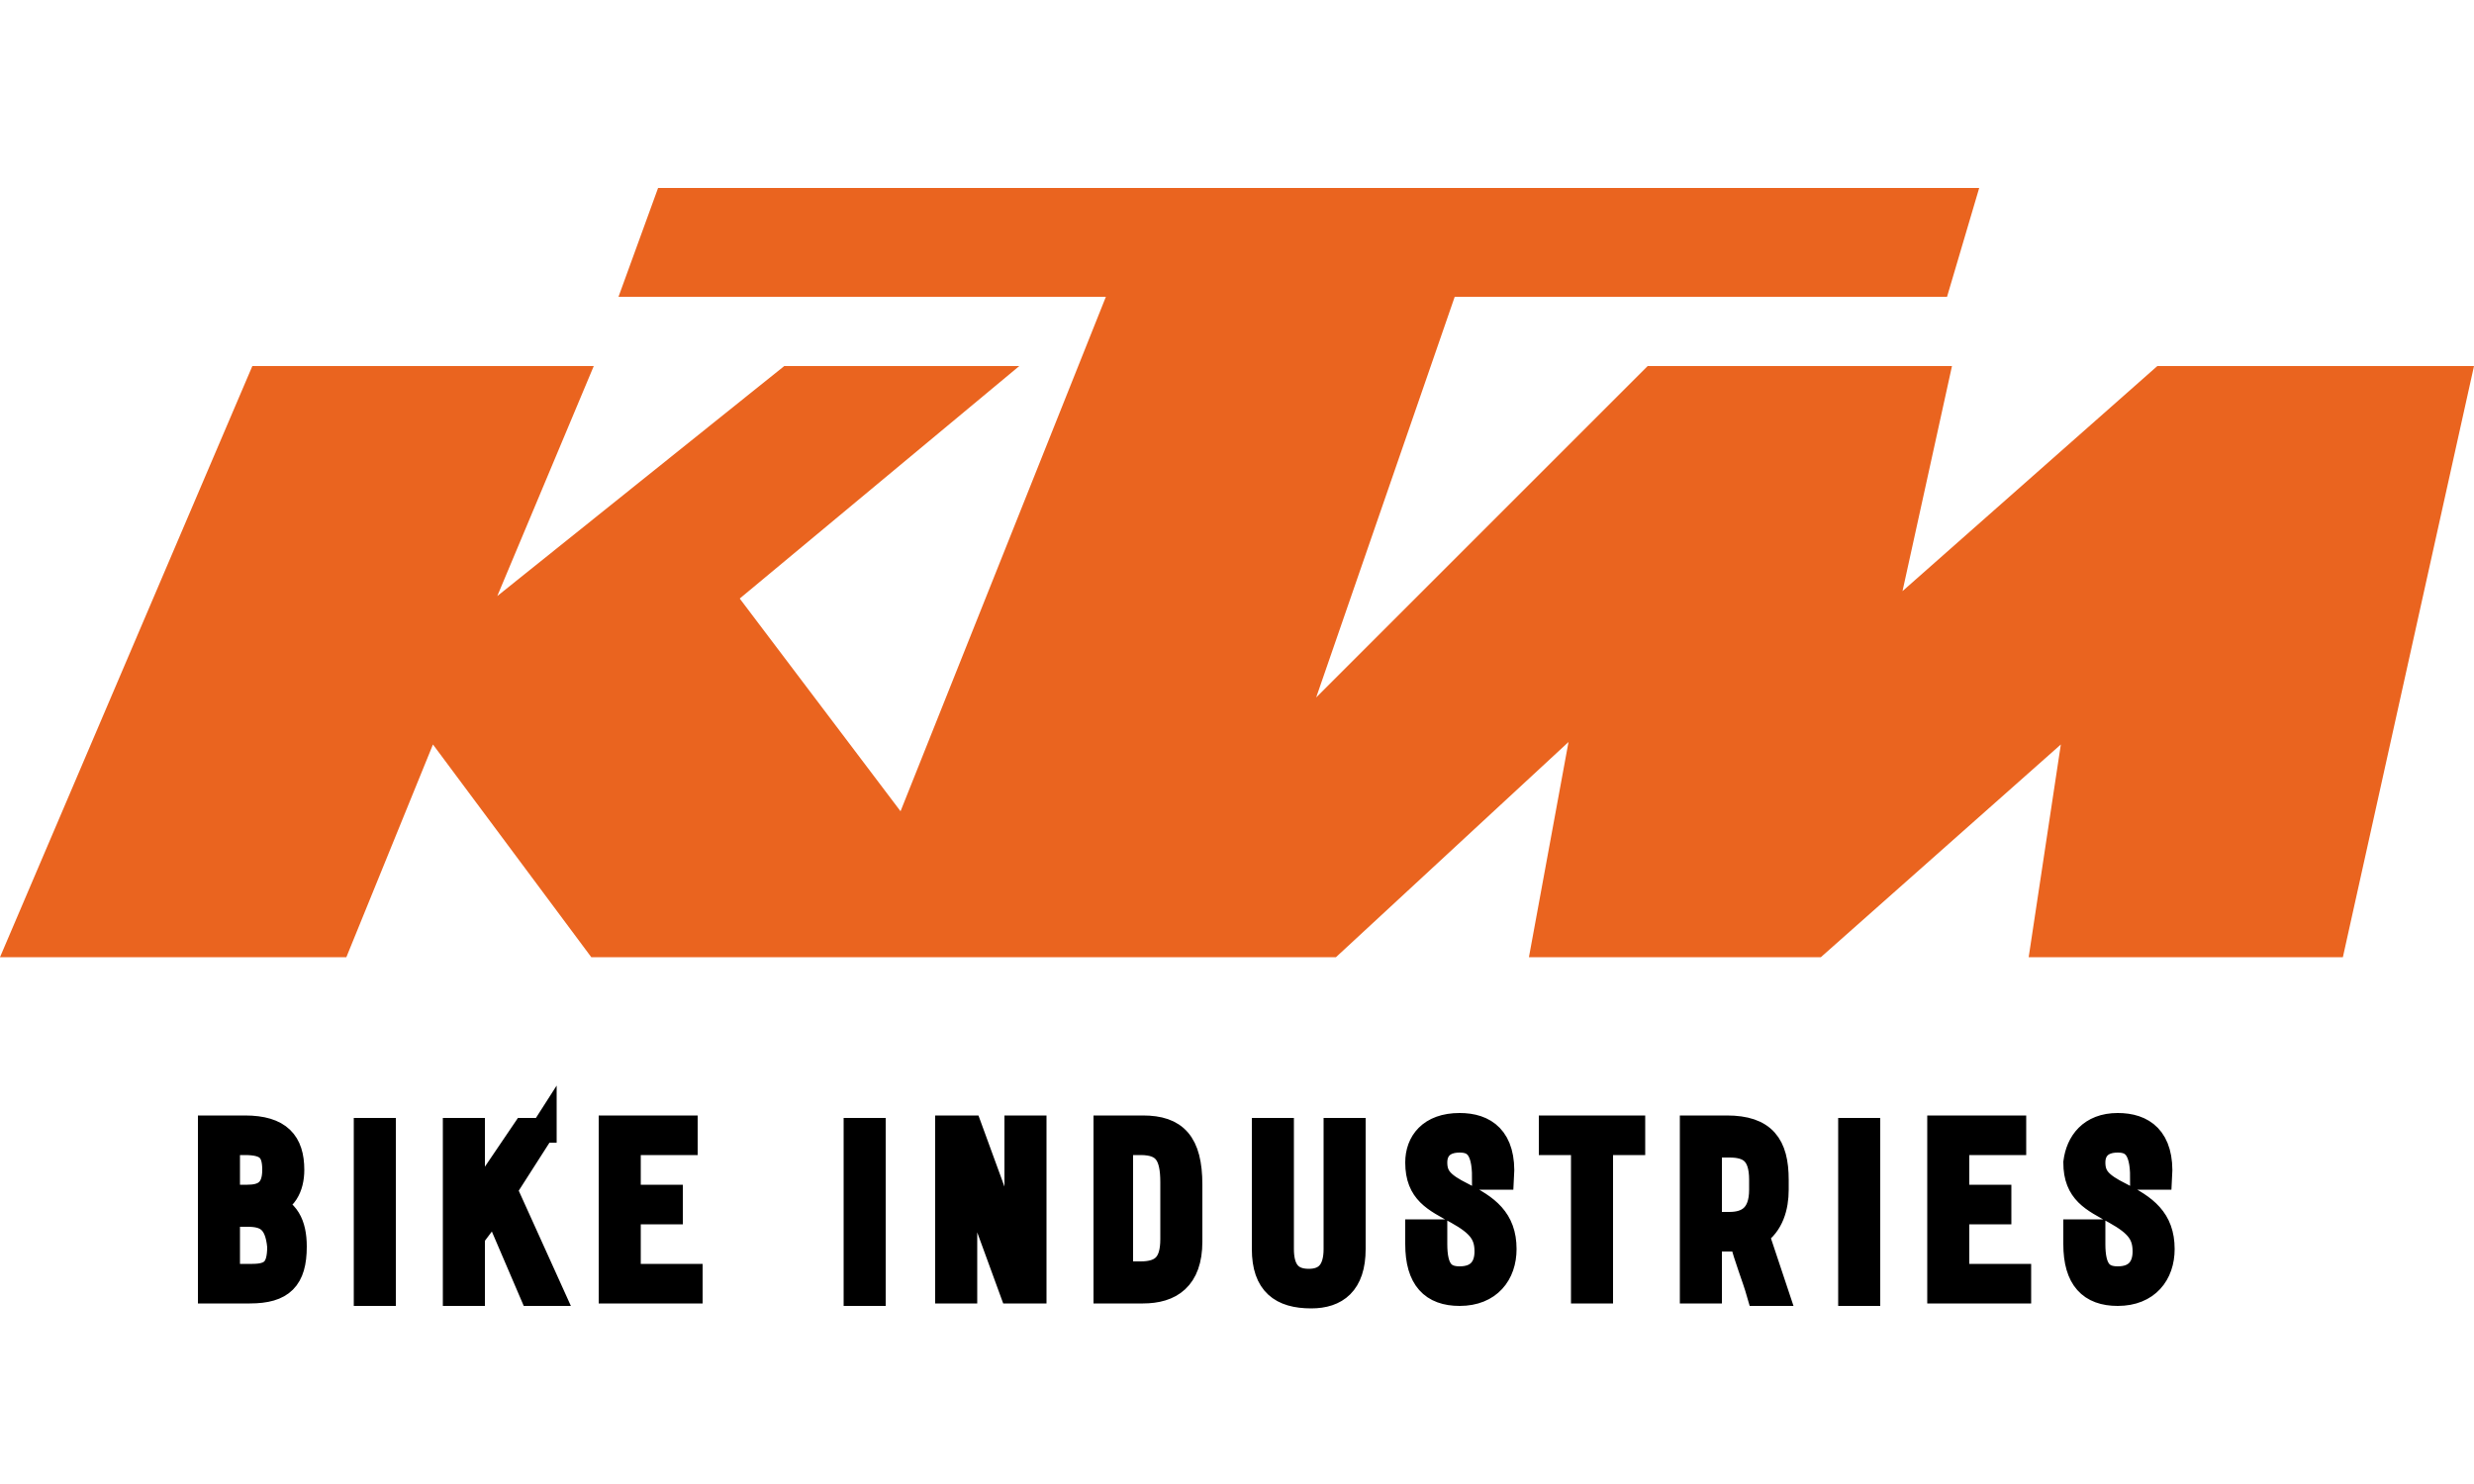
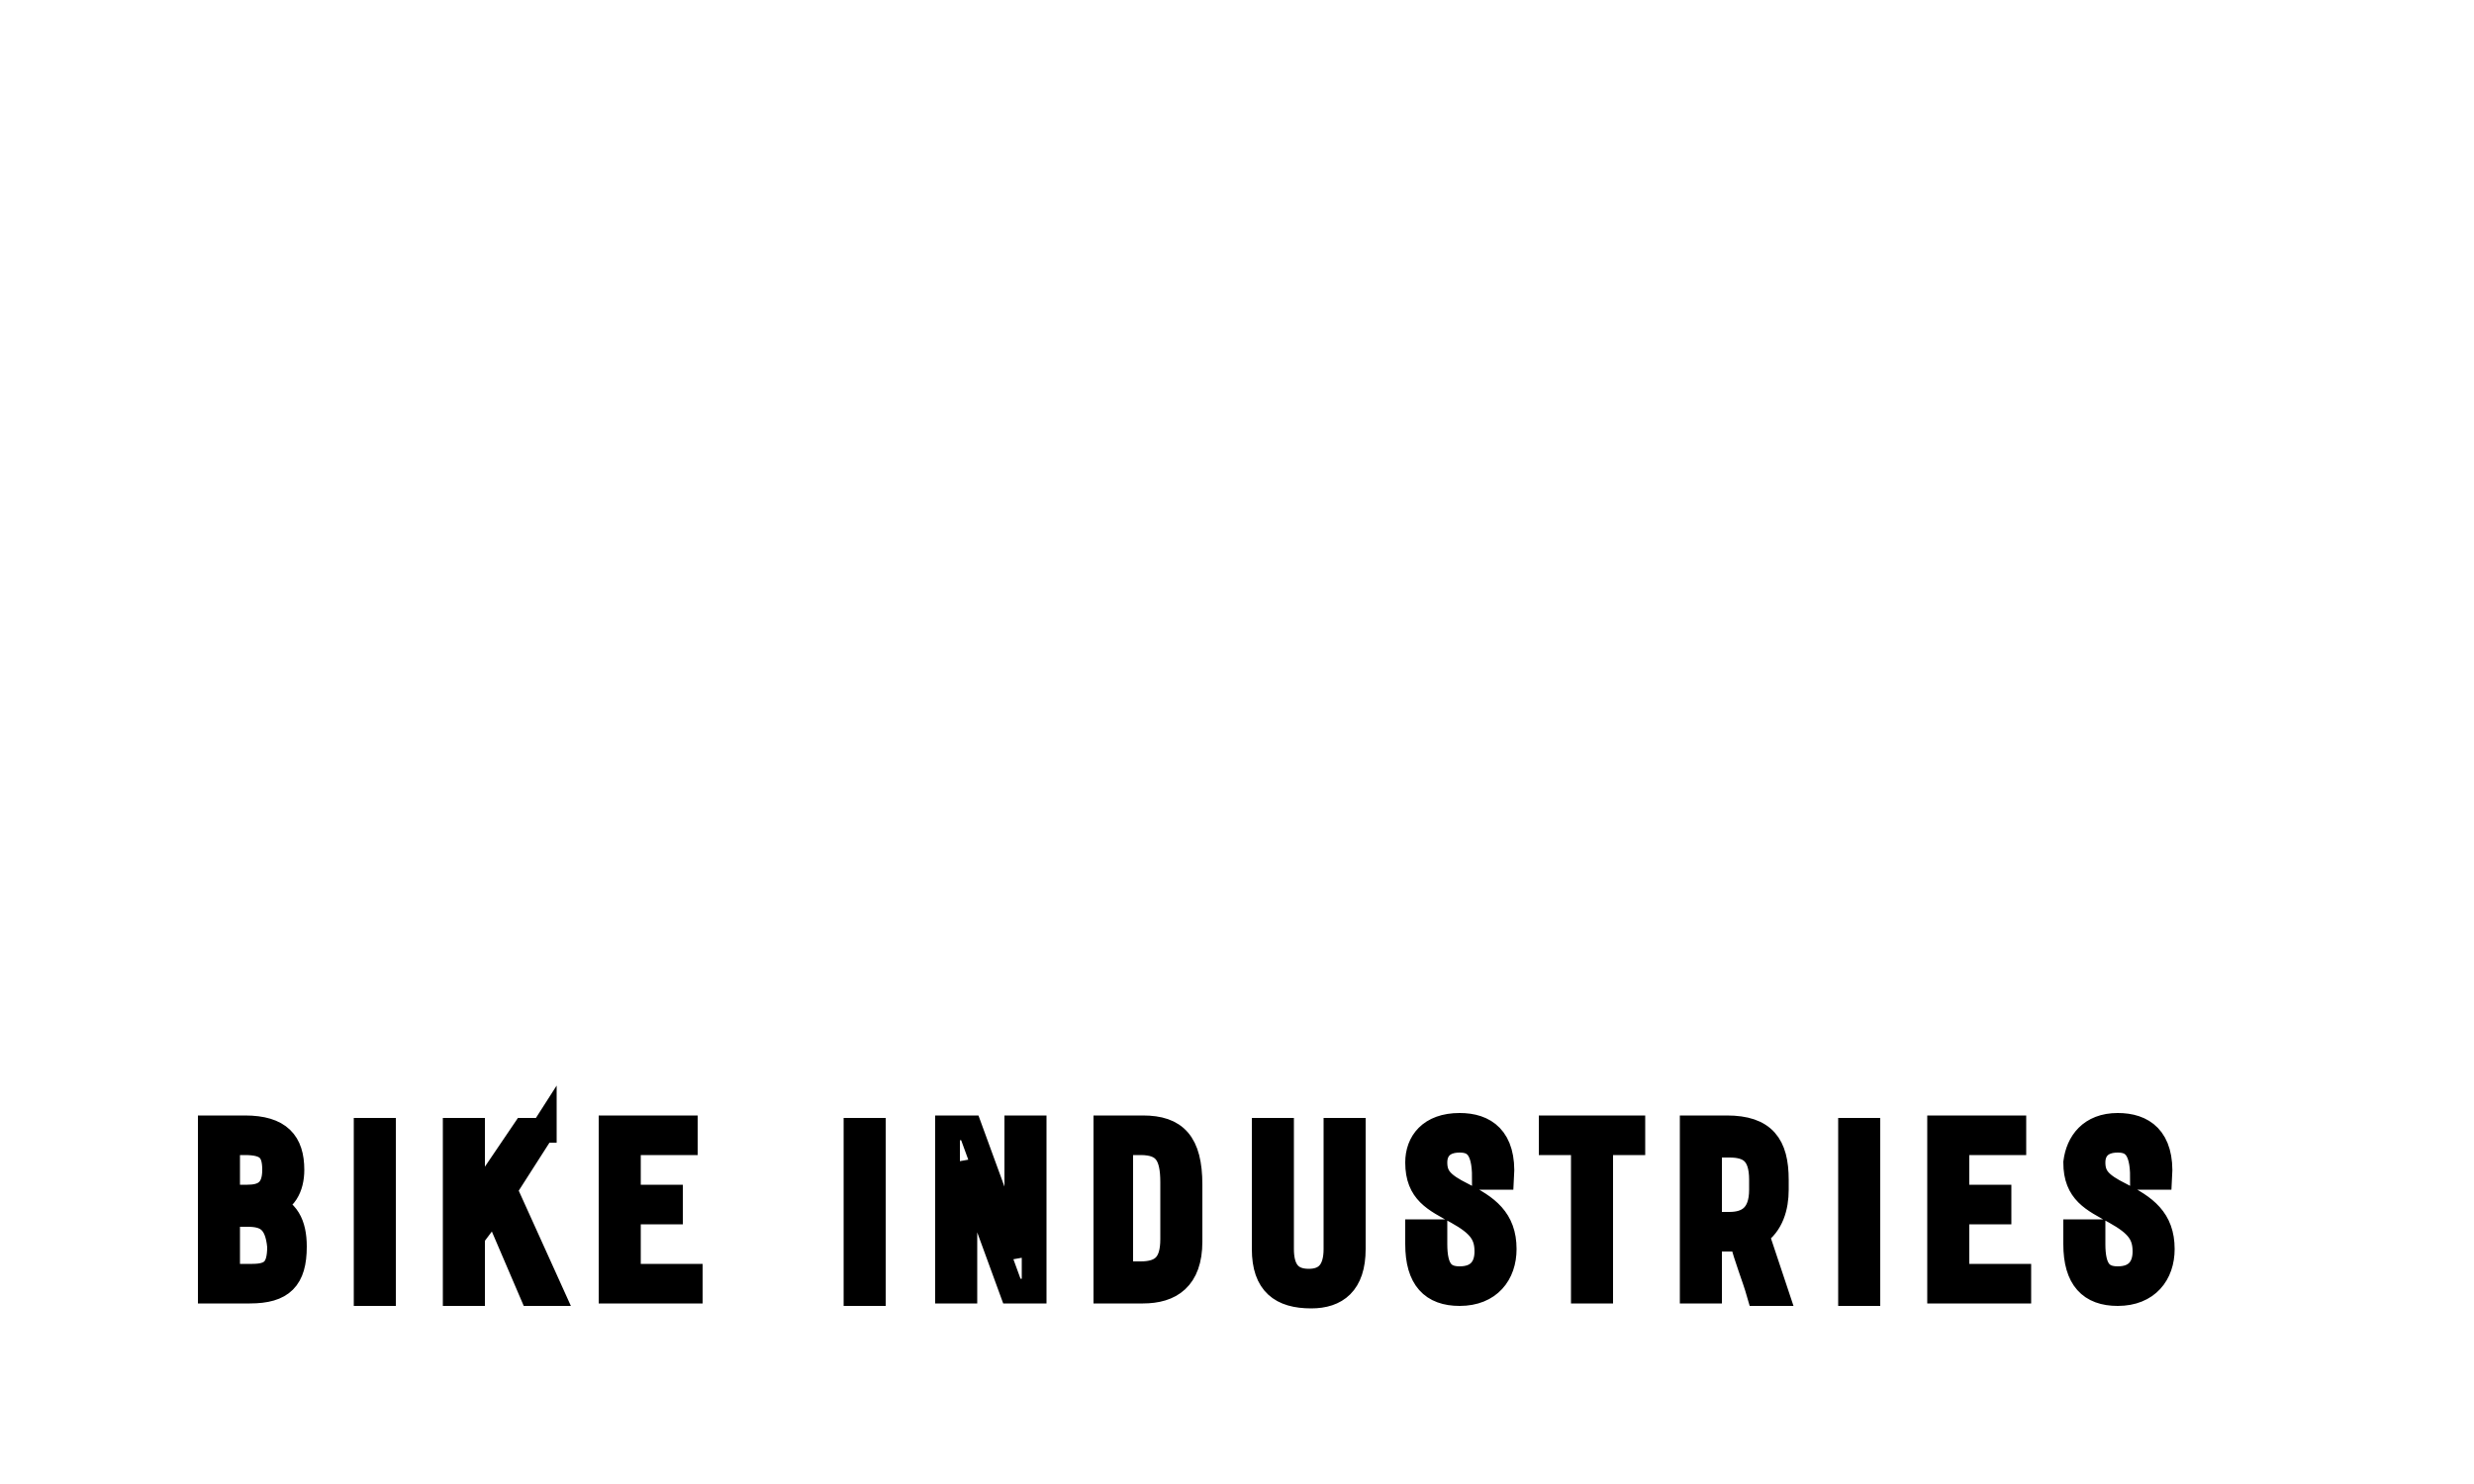
<svg xmlns="http://www.w3.org/2000/svg" version="1.1" id="Ebene_1" x="0px" y="0px" viewBox="0 0 100 60" style="enable-background:new 0 0 100 60;" xml:space="preserve" width="100px" height="60px">
  <style type="text/css">
	.st0{fill:#EA641F;}
	.st1{fill:none;stroke:#000000;stroke-miterlimit:3.864;}
</style>
  <g>
-     <polygon class="st0" points="0,38.7 10.2,14.8 24,14.8 20.1,24.1 31.7,14.8 41.2,14.8 29.9,24.2 36.4,32.8 44.7,12 25,12 26.6,7.6    80,7.6 78.7,12 58.8,12 53.2,28.2 66.6,14.8 78.9,14.8 76.9,23.9 87.2,14.8 100,14.8 94.7,38.7 82,38.7 83.3,30.1 73.6,38.7    61.8,38.7 63.4,30 54,38.7 23.9,38.7 17.5,30.1 14,38.7 0,38.7  " />
-     <path d="M11.9,50.4c0,1.3-0.5,1.8-1.8,1.8H8.5v-6.6h1.4c1.4,0,1.9,0.6,1.9,1.7c0,0.7-0.3,1.3-1,1.4C11.6,48.9,11.9,49.5,11.9,50.4   L11.9,50.4z M10,48.4c0.6,0,1.1-0.2,1.1-1.1c0-0.8-0.3-1.1-1.2-1.1H9.2v2.2H10L10,48.4z M10,49.1H9.2v2.5h1c0.8,0,1.1-0.3,1.1-1.2   C11.2,49.3,10.7,49.1,10,49.1L10,49.1z M15.5,52.3h-0.7v-6.6h0.7V52.3L15.5,52.3z M22,45.6l-1.6,2.5l1.9,4.2h-0.8L20,48.8L19.1,50   v2.3h-0.7v-6.6h0.7v3.1l2.1-3.1H22L22,45.6z M25.4,51.6h2.5v0.6h-3.2v-6.6h3v0.6h-2.3v2.2h1.7v0.6h-1.7V51.6L25.4,51.6z M35.3,52.3   h-0.7v-6.6h0.7V52.3L35.3,52.3z M41.8,45.6v6.6h-0.9l-1.9-5.2v5.2h-0.7v-6.6h0.9l1.9,5.2v-5.2H41.8L41.8,45.6z M46.2,45.6   c1.3,0,1.9,0.6,1.9,2.3v2.3c0,1.5-0.8,2-1.9,2h-1.5v-6.6H46.2L46.2,45.6z M47.4,47.8c0-1.1-0.3-1.6-1.3-1.6h-0.8v5.3h0.8   c0.9,0,1.3-0.4,1.3-1.4V47.8L47.4,47.8z M51.1,50.5v-4.8h0.7v4.8c0,0.8,0.3,1.3,1.1,1.3c0.7,0,1.1-0.4,1.1-1.3v-4.8h0.7v4.8   c0,1.4-0.7,1.9-1.7,1.9C51.8,52.4,51.1,51.9,51.1,50.5L51.1,50.5z M59,45.5c1,0,1.8,0.5,1.7,2.1H60c0-1.2-0.4-1.5-1-1.5   c-0.7,0-1,0.4-1,0.9c0,0.6,0.3,0.9,1.1,1.3c1,0.5,1.7,1,1.7,2.2c0,1-0.6,1.8-1.8,1.8c-1.1,0-1.7-0.6-1.7-2v-0.5h0.7v0.5   c0,1,0.3,1.4,1,1.4c0.8,0,1.1-0.5,1.1-1.1c0-0.7-0.3-1.1-1.2-1.6c-0.9-0.5-1.6-0.8-1.6-2C57.3,46.2,57.8,45.5,59,45.5L59,45.5z    M62.7,45.6H66v0.6h-1.3v6H64v-6h-1.3V45.6L62.7,45.6z M68.4,45.6h1.4c1.5,0,2,0.7,2,2.1v0.4c0,0.7-0.2,1.4-0.8,1.8l0.8,2.4h-0.7   c-0.2-0.7-0.5-1.4-0.7-2.2c-0.2,0-0.3,0-0.5,0h-0.8v2.1h-0.7V45.6L68.4,45.6z M69.1,46.3v3.2h0.8c0.7,0,1.3-0.3,1.3-1.4v-0.4   c0-1.1-0.5-1.4-1.3-1.4H69.1L69.1,46.3z M75.5,52.3h-0.7v-6.6h0.7V52.3L75.5,52.3z M79.1,51.6h2.5v0.6h-3.2v-6.6h3v0.6h-2.3v2.2   h1.7v0.6h-1.7V51.6L79.1,51.6z M85.6,45.5c1,0,1.8,0.5,1.7,2.1h-0.7c0-1.2-0.4-1.5-1-1.5c-0.7,0-1,0.4-1,0.9c0,0.6,0.3,0.9,1.1,1.3   c1,0.5,1.7,1,1.7,2.2c0,1-0.6,1.8-1.8,1.8c-1.1,0-1.7-0.6-1.7-2v-0.5h0.7v0.5c0,1,0.3,1.4,1,1.4c0.8,0,1.1-0.5,1.1-1.1   c0-0.7-0.3-1.1-1.2-1.6c-0.9-0.5-1.6-0.8-1.6-2C84,46.2,84.5,45.5,85.6,45.5L85.6,45.5z" />
    <path class="st1" d="M11.9,50.4c0,1.3-0.5,1.8-1.8,1.8H8.5v-6.6h1.4c1.4,0,1.9,0.6,1.9,1.7c0,0.7-0.3,1.3-1,1.4   C11.6,48.9,11.9,49.5,11.9,50.4L11.9,50.4z M10,48.4c0.6,0,1.1-0.2,1.1-1.1c0-0.8-0.3-1.1-1.2-1.1H9.2v2.2H10L10,48.4z M10,49.1   H9.2v2.5h1c0.8,0,1.1-0.3,1.1-1.2C11.2,49.3,10.7,49.1,10,49.1L10,49.1z M15.5,52.3h-0.7v-6.6h0.7V52.3L15.5,52.3z M22,45.6   l-1.6,2.5l1.9,4.2h-0.8L20,48.8L19.1,50v2.3h-0.7v-6.6h0.7v3.1l2.1-3.1H22L22,45.6z M25.4,51.6h2.5v0.6h-3.2v-6.6h3v0.6h-2.3v2.2   h1.7v0.6h-1.7V51.6L25.4,51.6z M35.3,52.3h-0.7v-6.6h0.7V52.3L35.3,52.3z M41.8,45.6v6.6h-0.9l-1.9-5.2v5.2h-0.7v-6.6h0.9l1.9,5.2   v-5.2H41.8L41.8,45.6z M46.2,45.6c1.3,0,1.9,0.6,1.9,2.3v2.3c0,1.5-0.8,2-1.9,2h-1.5v-6.6H46.2L46.2,45.6z M47.4,47.8   c0-1.1-0.3-1.6-1.3-1.6h-0.8v5.3h0.8c0.9,0,1.3-0.4,1.3-1.4V47.8L47.4,47.8z M51.1,50.5v-4.8h0.7v4.8c0,0.8,0.3,1.3,1.1,1.3   c0.7,0,1.1-0.4,1.1-1.3v-4.8h0.7v4.8c0,1.4-0.7,1.9-1.7,1.9C51.8,52.4,51.1,51.9,51.1,50.5L51.1,50.5z M59,45.5   c1,0,1.8,0.5,1.7,2.1H60c0-1.2-0.4-1.5-1-1.5c-0.7,0-1,0.4-1,0.9c0,0.6,0.3,0.9,1.1,1.3c1,0.5,1.7,1,1.7,2.2c0,1-0.6,1.8-1.8,1.8   c-1.1,0-1.7-0.6-1.7-2v-0.5h0.7v0.5c0,1,0.3,1.4,1,1.4c0.8,0,1.1-0.5,1.1-1.1c0-0.7-0.3-1.1-1.2-1.6c-0.9-0.5-1.6-0.8-1.6-2   C57.3,46.2,57.8,45.5,59,45.5L59,45.5z M62.7,45.6H66v0.6h-1.3v6H64v-6h-1.3V45.6L62.7,45.6z M68.4,45.6h1.4c1.5,0,2,0.7,2,2.1v0.4   c0,0.7-0.2,1.4-0.8,1.8l0.8,2.4h-0.7c-0.2-0.7-0.5-1.4-0.7-2.2c-0.2,0-0.3,0-0.5,0h-0.8v2.1h-0.7V45.6L68.4,45.6z M69.1,46.3v3.2   h0.8c0.7,0,1.3-0.3,1.3-1.4v-0.4c0-1.1-0.5-1.4-1.3-1.4H69.1L69.1,46.3z M75.5,52.3h-0.7v-6.6h0.7V52.3L75.5,52.3z M79.1,51.6h2.5   v0.6h-3.2v-6.6h3v0.6h-2.3v2.2h1.7v0.6h-1.7V51.6L79.1,51.6z M85.6,45.5c1,0,1.8,0.5,1.7,2.1h-0.7c0-1.2-0.4-1.5-1-1.5   c-0.7,0-1,0.4-1,0.9c0,0.6,0.3,0.9,1.1,1.3c1,0.5,1.7,1,1.7,2.2c0,1-0.6,1.8-1.8,1.8c-1.1,0-1.7-0.6-1.7-2v-0.5h0.7v0.5   c0,1,0.3,1.4,1,1.4c0.8,0,1.1-0.5,1.1-1.1c0-0.7-0.3-1.1-1.2-1.6c-0.9-0.5-1.6-0.8-1.6-2C84,46.2,84.5,45.5,85.6,45.5L85.6,45.5z" />
  </g>
</svg>